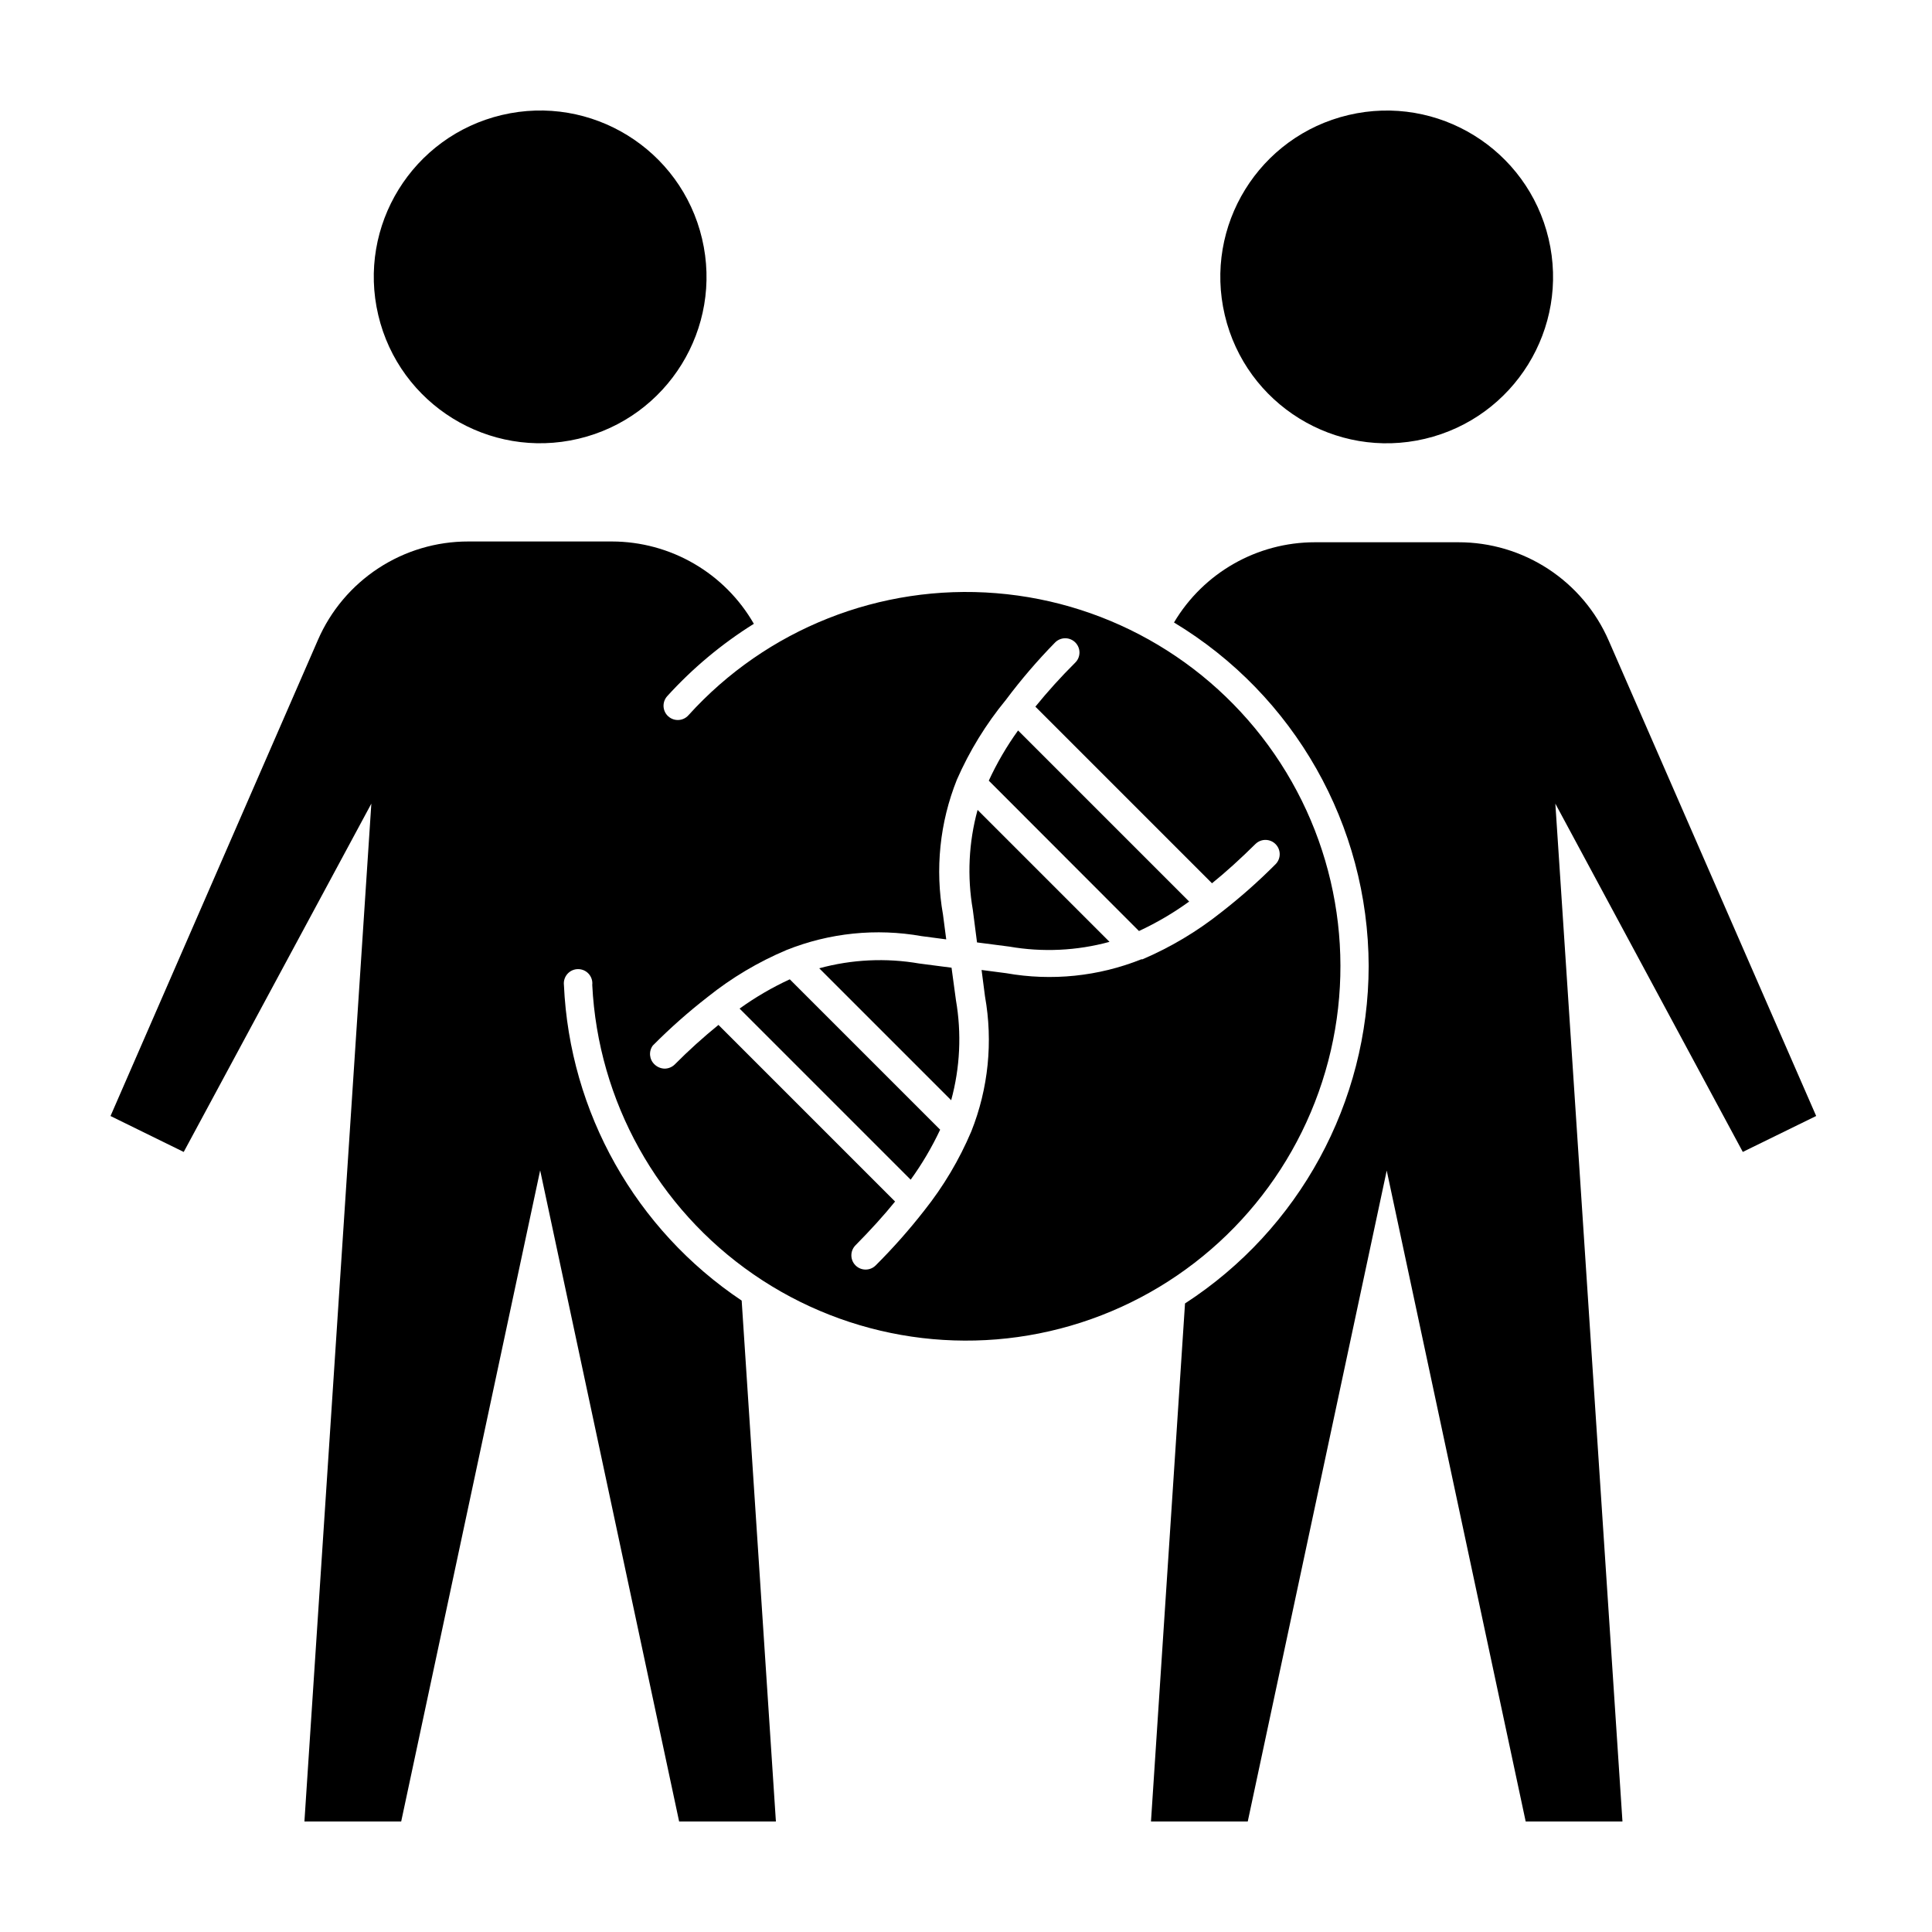
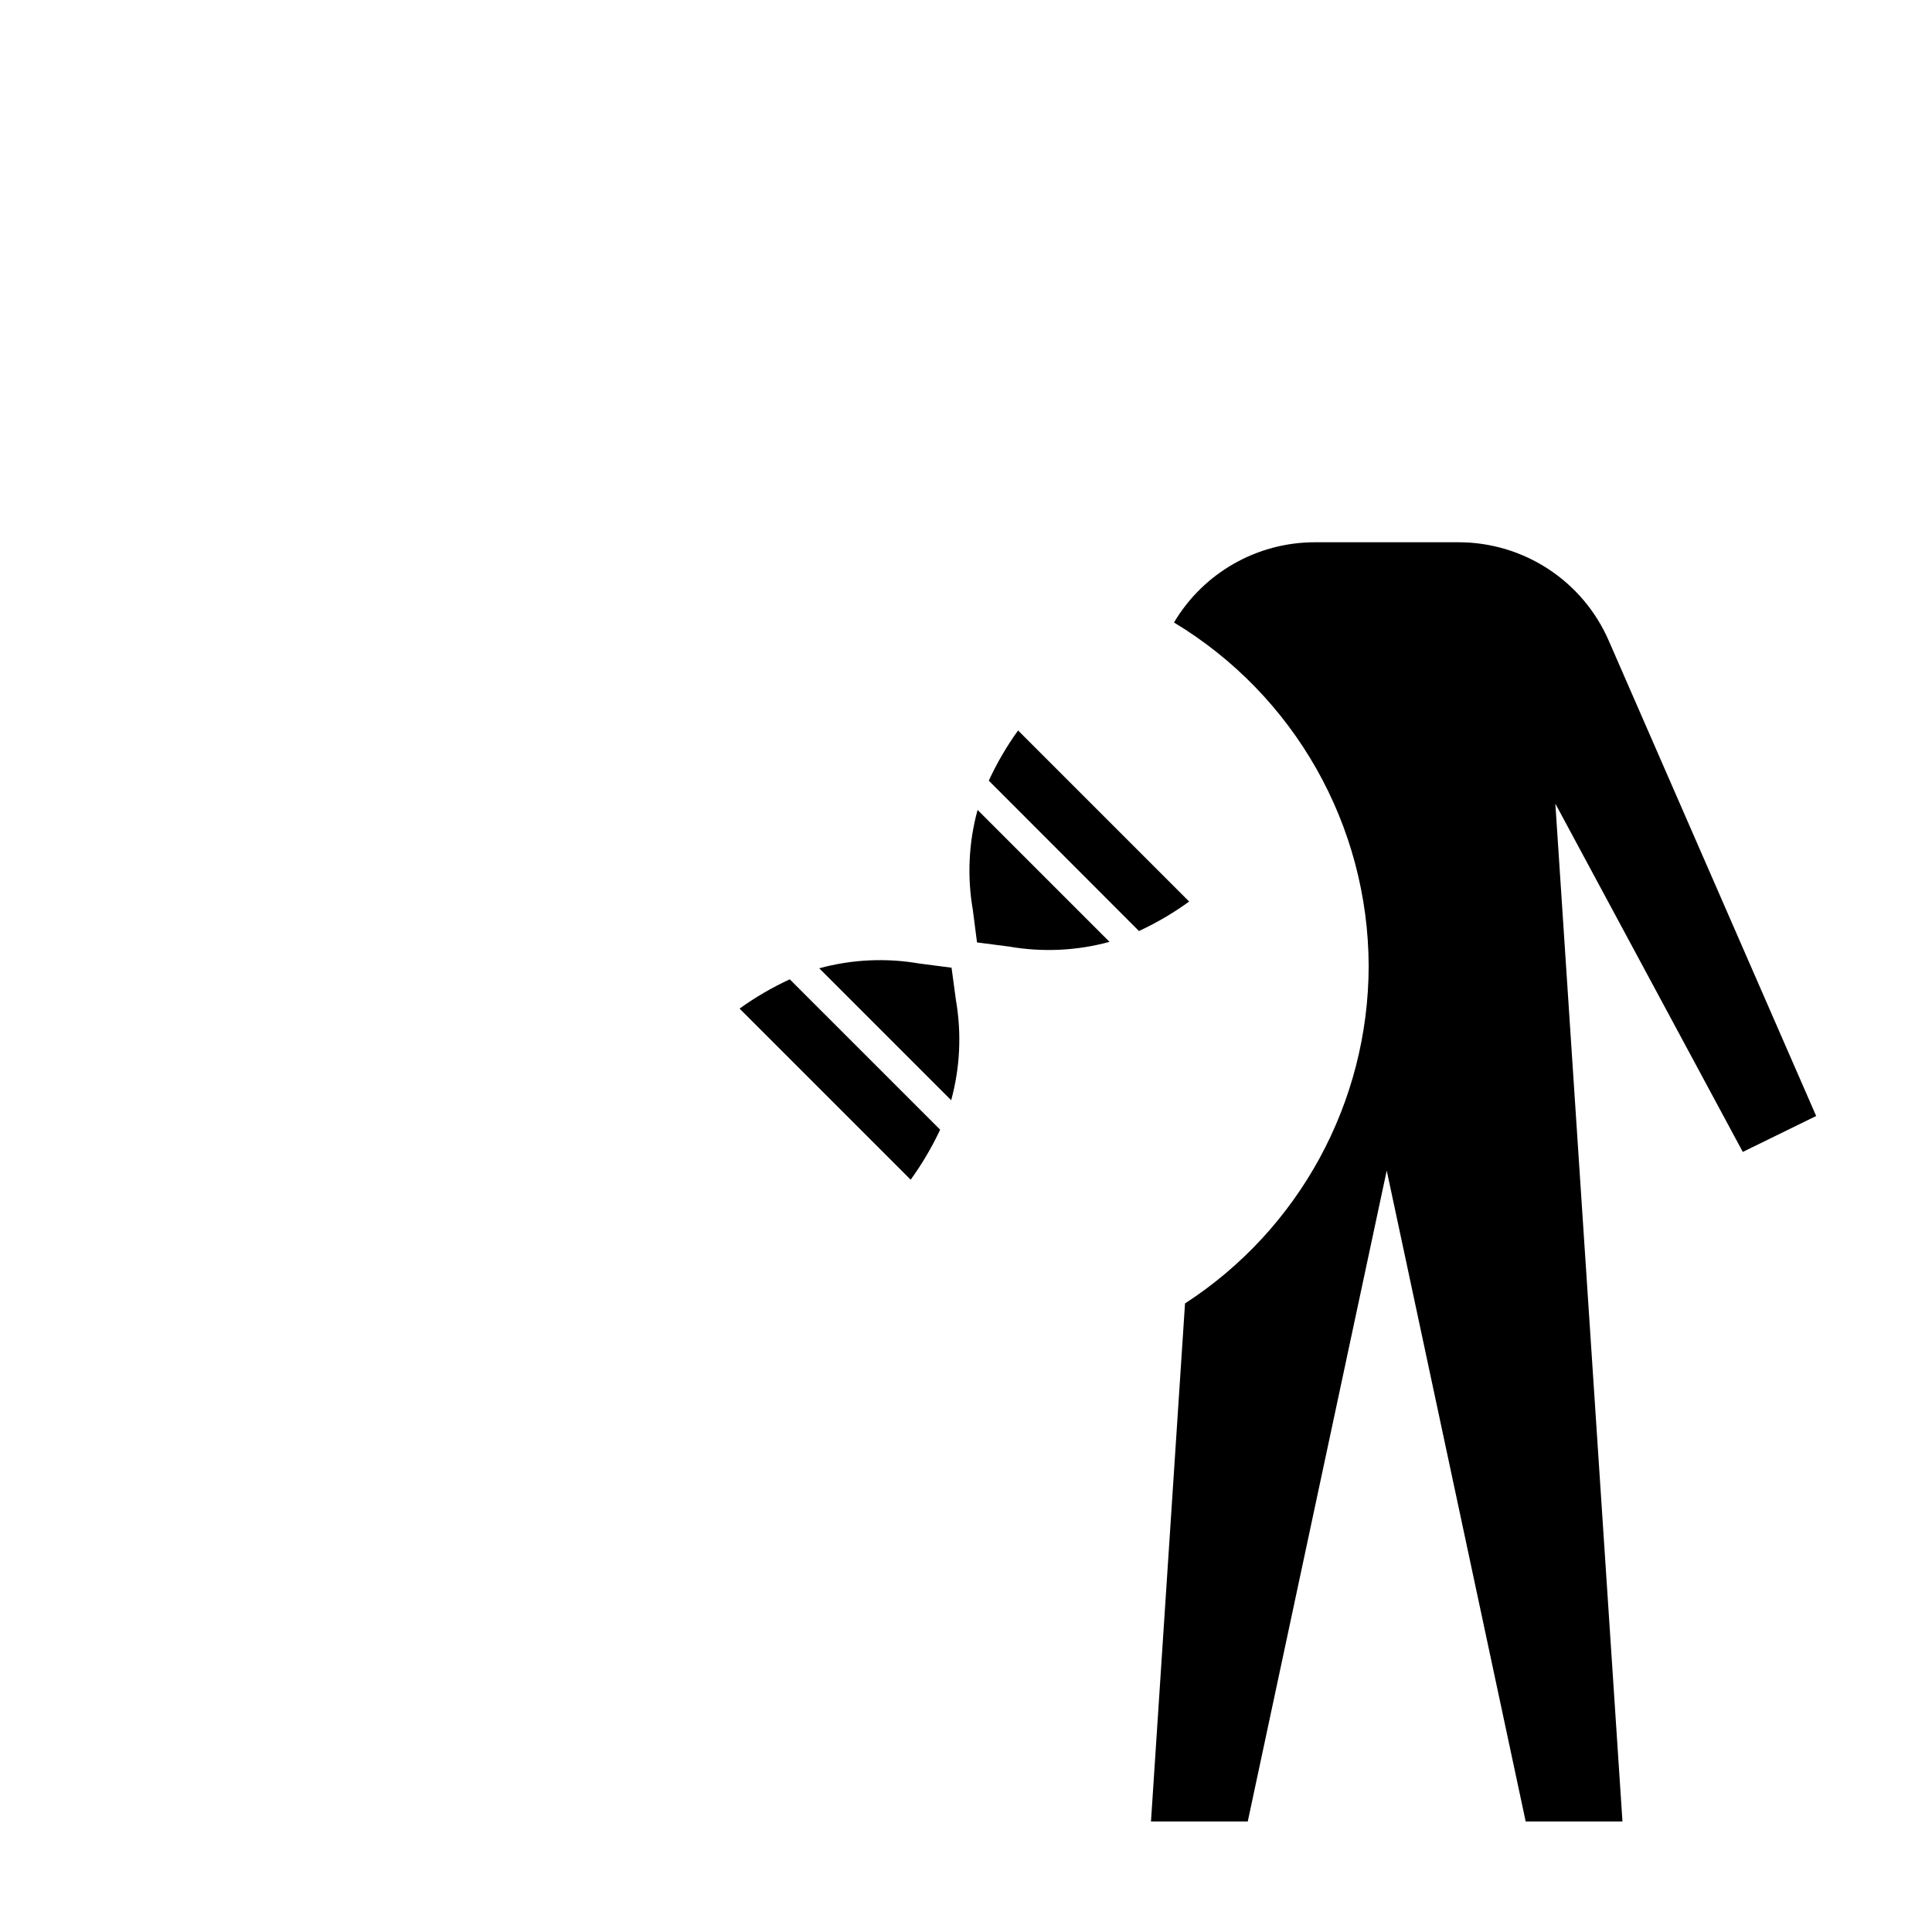
<svg xmlns="http://www.w3.org/2000/svg" fill="#000000" width="800px" height="800px" version="1.1" viewBox="144 144 512 512">
  <g>
-     <path d="m330.05 207.25c5.594 23.695-9.082 47.438-32.777 53.031-23.695 5.59-47.438-9.086-53.031-32.781-5.594-23.695 9.082-47.438 32.777-53.027 23.695-5.594 47.441 9.082 53.031 32.777" />
-     <path d="m242.41 356.97-17.734 269.74h25.645l36.828-172.55 36.828 172.55h25.645l-9.07-138.04h0.004c-28.105-18.801-45.594-49.852-47.109-83.633-0.121-1.07 0.215-2.141 0.934-2.949 0.715-0.805 1.742-1.262 2.82-1.262 1.078 0 2.106 0.457 2.824 1.262 0.715 0.809 1.055 1.879 0.93 2.949 1.543 30.805 17.324 59.137 42.703 76.664 25.375 17.527 57.461 22.254 86.816 12.789 29.355-9.465 52.637-32.043 62.992-61.094 10.359-29.051 6.617-61.266-10.125-87.168-16.742-25.902-44.578-42.543-75.32-45.027s-60.891 9.469-81.574 32.348c-1.391 1.559-3.781 1.691-5.34 0.301-1.559-1.391-1.691-3.781-0.301-5.34 6.738-7.422 14.469-13.883 22.973-19.195-3.797-6.617-9.27-12.117-15.867-15.945-6.598-3.832-14.09-5.856-21.719-5.871h-38.086c-8.465-0.012-16.746 2.453-23.828 7.09-7.082 4.637-12.652 11.246-16.023 19.008l-54.965 126.16 19.398 9.523zm74.613 64.086c4.559-4.59 9.402-8.883 14.512-12.848 6.363-5.094 13.398-9.281 20.906-12.445 11.363-4.547 23.773-5.82 35.82-3.676l6.5 0.855-0.855-6.551c-2.137-12.031-0.863-24.422 3.68-35.77 3.336-7.617 7.711-14.738 12.996-21.16 3.977-5.316 8.305-10.367 12.949-15.113 0.699-0.75 1.672-1.184 2.695-1.203 1.027-0.02 2.016 0.383 2.738 1.105 0.727 0.727 1.125 1.715 1.109 2.738-0.02 1.027-0.453 2-1.203 2.699-3.695 3.676-7.195 7.543-10.48 11.586l46.805 46.805c3.68-2.973 7.508-6.449 11.586-10.48v0.004c1.492-1.391 3.812-1.348 5.25 0.09 1.438 1.441 1.48 3.762 0.094 5.25-4.559 4.59-9.402 8.879-14.512 12.848-6.363 5.059-13.379 9.246-20.855 12.441h-0.305c-11.348 4.539-23.738 5.812-35.77 3.68l-6.551-0.855 0.906 7c2.152 12.027 0.895 24.418-3.625 35.77-3.191 7.539-7.394 14.605-12.496 21.012-3.977 5.098-8.27 9.941-12.848 14.508-1.473 1.473-3.863 1.473-5.34 0-1.473-1.473-1.473-3.863 0-5.34 4.031-4.082 7.508-7.91 10.48-11.586l-46.805-46.805c-4.047 3.285-7.914 6.781-11.586 10.48-0.715 0.699-1.672 1.094-2.672 1.105-0.996-0.02-1.949-0.418-2.672-1.105-1.418-1.316-1.613-3.492-0.453-5.039z" />
-     <path d="m554.39 207.26c5.594 23.695-9.082 47.438-32.777 53.031-23.695 5.594-47.438-9.082-53.031-32.777-5.594-23.695 9.082-47.438 32.777-53.031 23.695-5.594 47.438 9.082 53.031 32.777" />
    <path d="m506.71 400c-0.043 36.125-18.355 69.777-48.668 89.426l-9.02 137.29h25.645l36.828-172.5 36.828 172.5h25.645l-17.785-269.74 49.676 92.297 19.445-9.523-54.965-125.95v0.004c-3.371-7.766-8.941-14.371-16.023-19.008-7.078-4.637-15.363-7.102-23.828-7.09h-38.035c-15.324 0.004-29.512 8.086-37.332 21.262 31.93 19.238 51.492 53.758 51.59 91.039z" />
    <path d="m402.92 393.75 8.566 1.109h-0.004c8.836 1.535 17.902 1.105 26.551-1.258l-34.965-34.965c-2.363 8.633-2.793 17.68-1.258 26.5z" />
    <path d="m459.14 382.92-45.344-45.344 0.004 0.004c-3.008 4.172-5.606 8.629-7.762 13.301l39.801 39.852v-0.004c4.676-2.172 9.129-4.785 13.301-7.809z" />
    <path d="m393.15 443.38-39.852-39.852c-4.672 2.156-9.129 4.754-13.301 7.762l45.344 45.344-0.004-0.004c3.012-4.16 5.625-8.598 7.812-13.25z" />
    <path d="m397.33 409.02-1.16-8.566-8.516-1.109 0.004 0.004c-8.836-1.535-17.902-1.105-26.551 1.258l34.965 34.965c2.363-8.648 2.793-17.715 1.258-26.551z" />
  </g>
</svg>